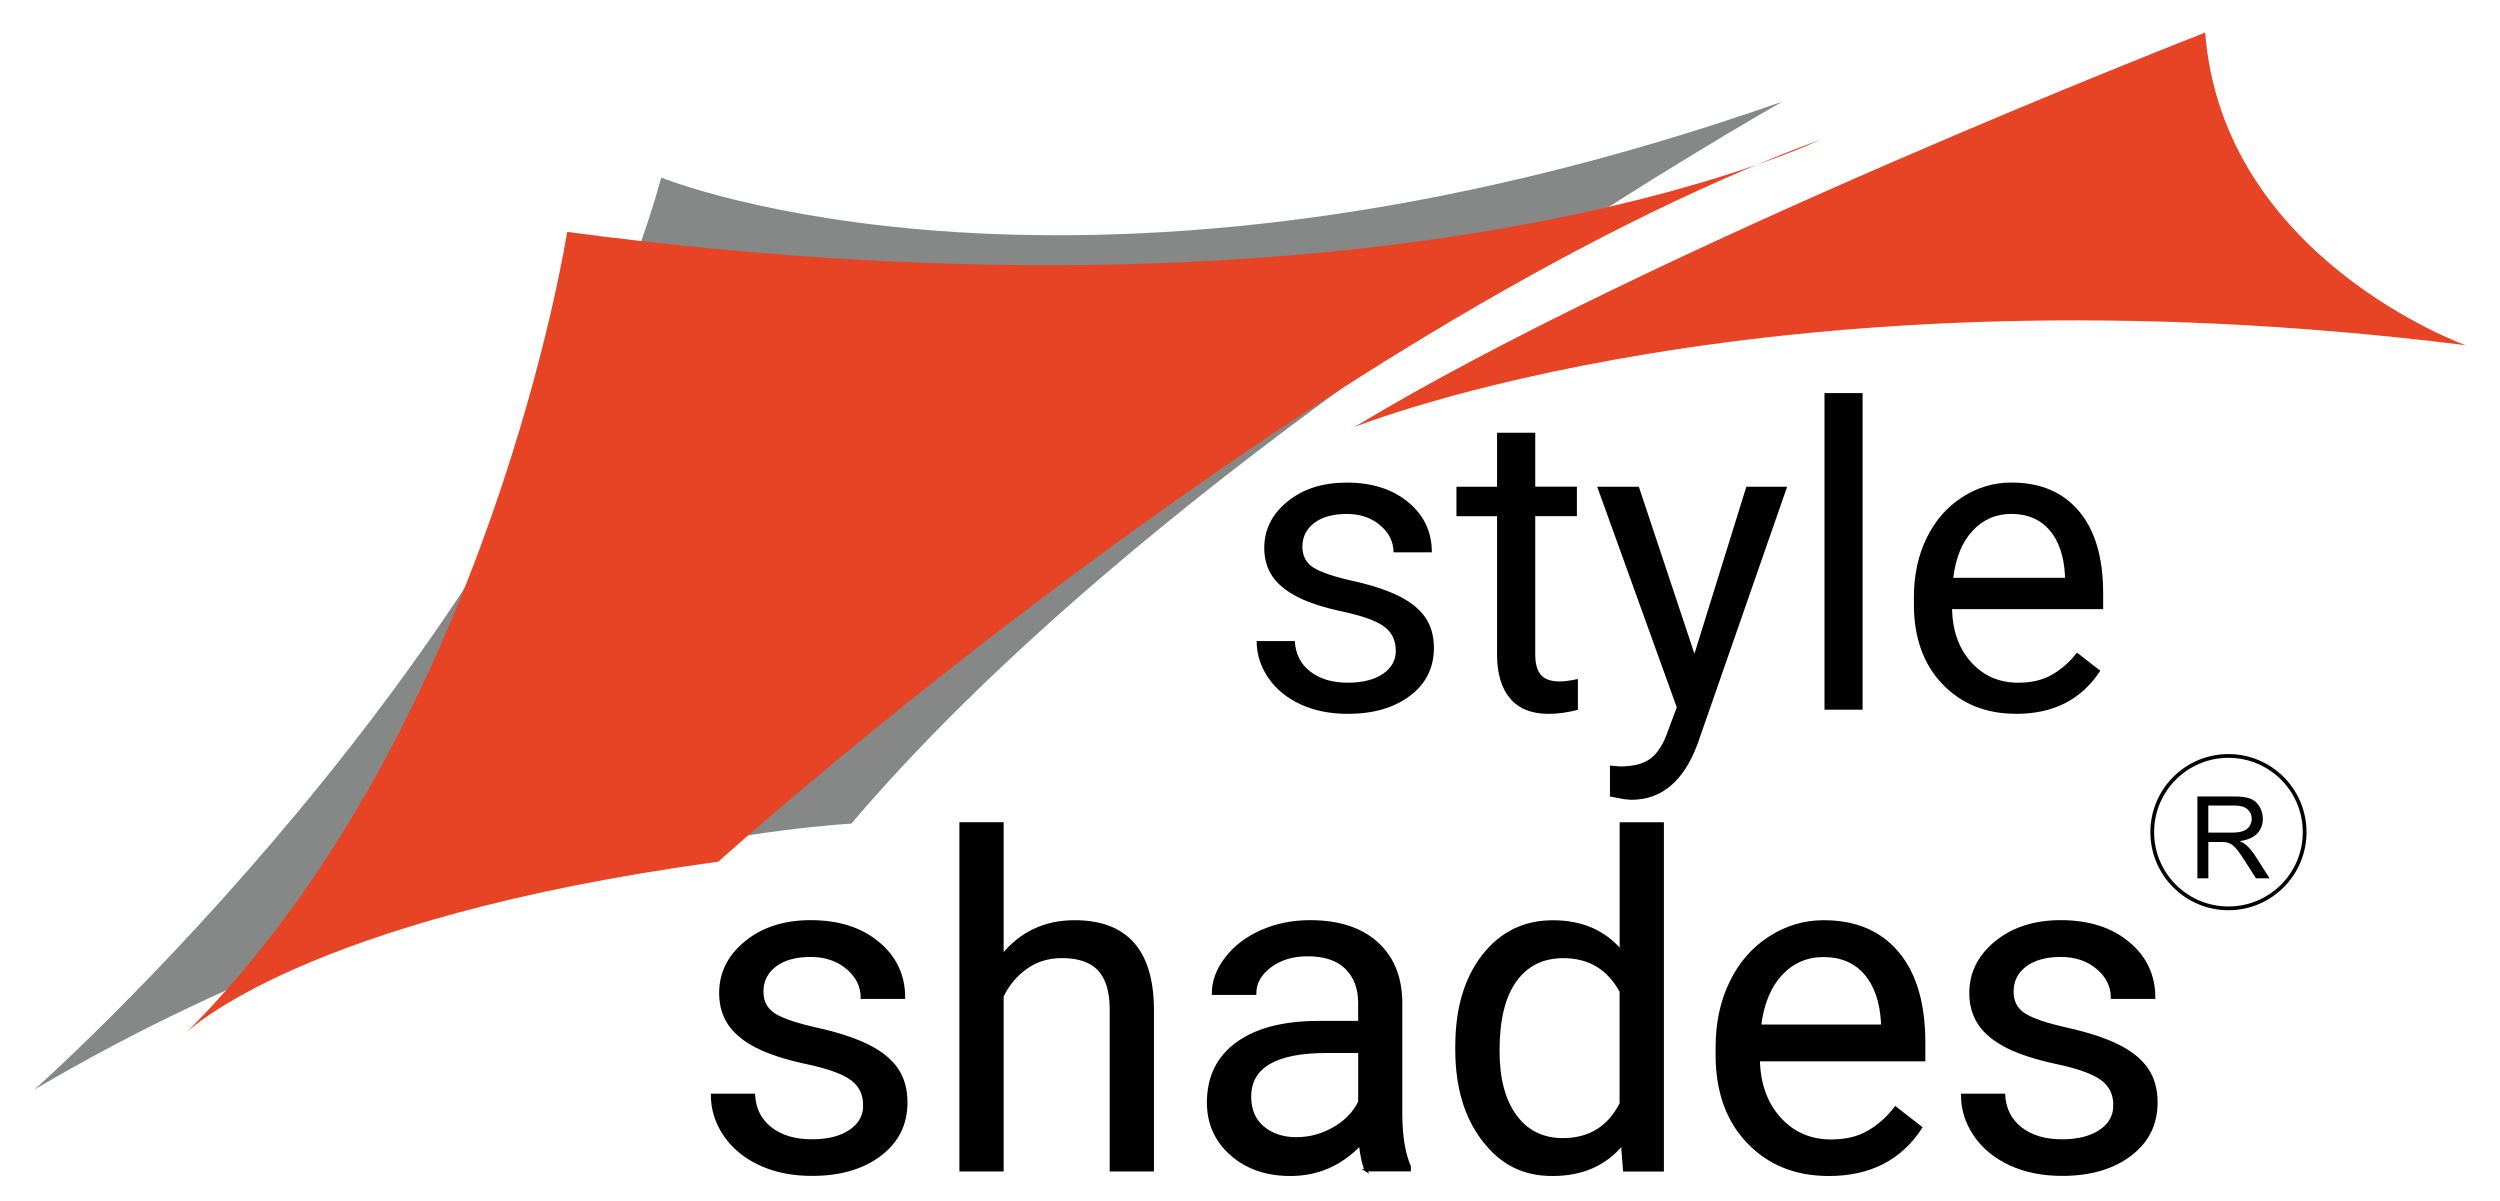
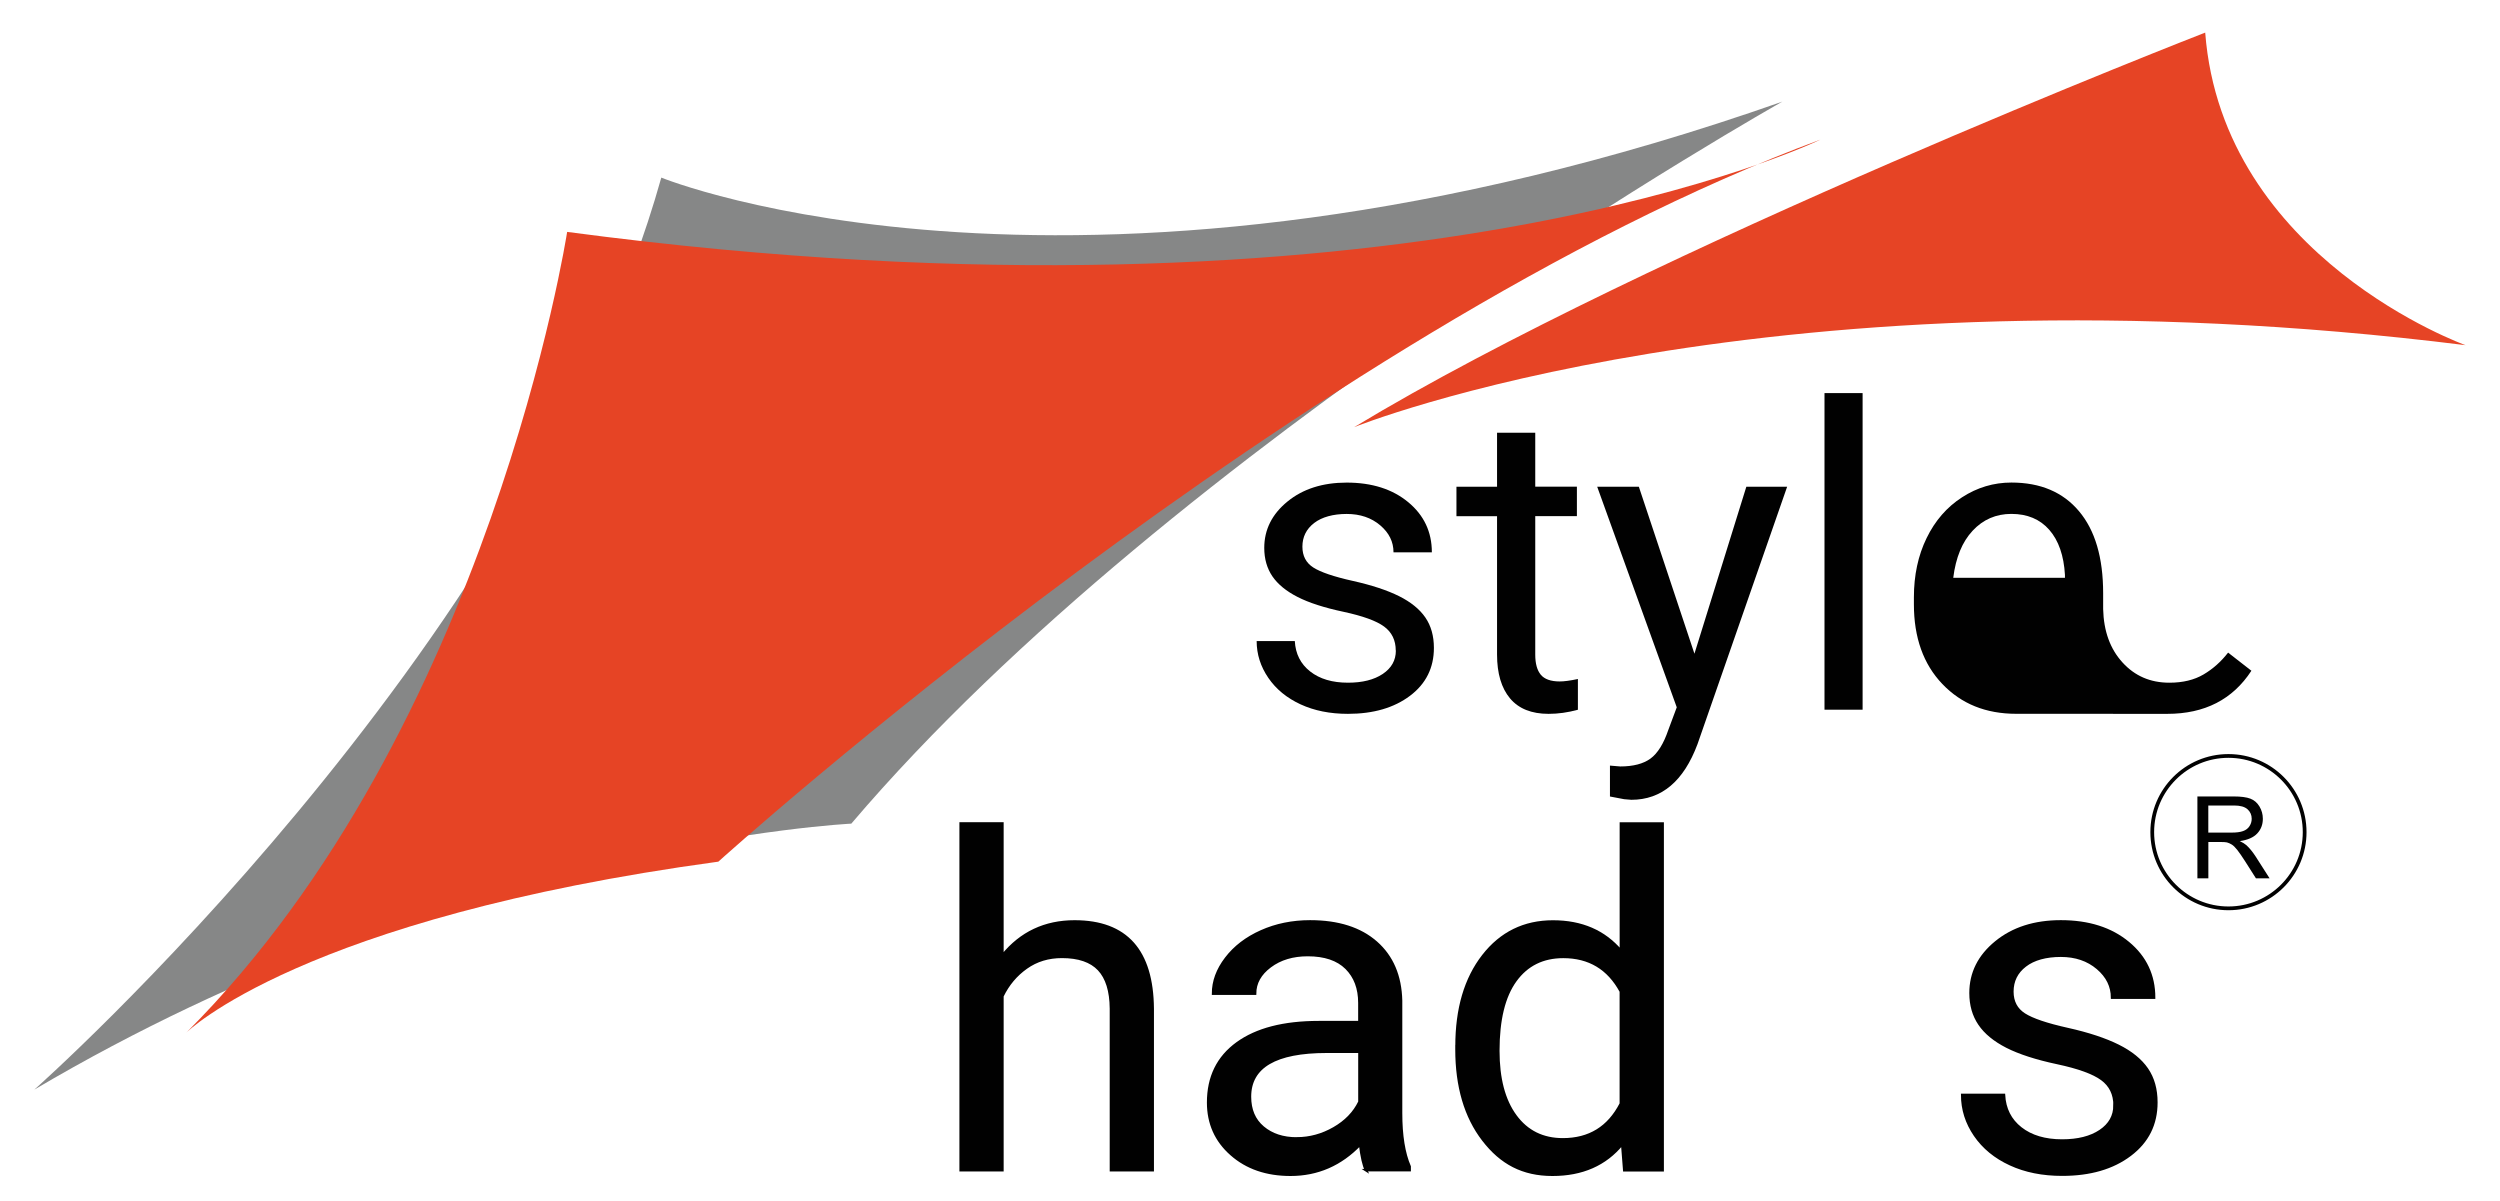
<svg xmlns="http://www.w3.org/2000/svg" id="Layer_1" data-name="Layer 1" version="1.1" viewBox="0 0 500 240.26">
  <defs>
    <style>
      .cls-1 {
        stroke-width: .5px;
      }

      .cls-1, .cls-2 {
        stroke: #010101;
        stroke-miterlimit: 10;
      }

      .cls-1, .cls-3 {
        fill: #010101;
      }

      .cls-2 {
        fill: none;
        stroke-width: .75px;
      }

      .cls-3, .cls-4, .cls-5 {
        stroke-width: 0px;
      }

      .cls-4 {
        fill: #e64425;
      }

      .cls-5 {
        fill: #868787;
      }
    </style>
  </defs>
  <path class="cls-4" d="M493.15,69.05s-48.63-17.37-52.11-62.53c0,0-111.16,43.19-170.21,78.91,0,0,83.37-33.76,222.32-16.39Z" />
  <g>
    <path class="cls-3" d="M279.15,130.11c0-2.06-.78-3.66-2.33-4.8-1.55-1.14-4.26-2.12-8.12-2.95-3.86-.82-6.92-1.81-9.19-2.97-2.27-1.16-3.94-2.53-5.03-4.12-1.08-1.59-1.63-3.49-1.63-5.69,0-3.65,1.55-6.75,4.64-9.27,3.09-2.53,7.04-3.79,11.85-3.79,5.06,0,9.16,1.31,12.31,3.92,3.15,2.61,4.72,5.95,4.72,10.02h-7.67c0-2.09-.88-3.89-2.66-5.4s-4.01-2.27-6.7-2.27-4.95.61-6.51,1.81c-1.57,1.21-2.35,2.79-2.35,4.74,0,1.84.73,3.23,2.18,4.16s4.09,1.83,7.89,2.68c3.81.85,6.89,1.87,9.26,3.05,2.36,1.18,4.11,2.6,5.26,4.27,1.14,1.66,1.71,3.69,1.71,6.08,0,3.98-1.59,7.18-4.78,9.58s-7.32,3.61-12.41,3.61c-3.58,0-6.73-.63-9.48-1.9-2.75-1.27-4.9-3.03-6.45-5.3-1.55-2.27-2.33-4.72-2.33-7.36h7.63c.14,2.56,1.16,4.58,3.07,6.08,1.91,1.5,4.43,2.25,7.57,2.25,2.88,0,5.2-.58,6.95-1.75,1.74-1.17,2.62-2.72,2.62-4.68Z" />
    <path class="cls-3" d="M307.05,86.54v10.8h8.33v5.89h-8.33v27.7c0,1.79.37,3.13,1.11,4.02.74.89,2.01,1.34,3.79,1.34.88,0,2.09-.16,3.63-.49v6.15c-2.01.55-3.96.82-5.86.82-3.41,0-5.98-1.03-7.71-3.09-1.73-2.06-2.6-4.99-2.6-8.78v-27.66h-8.12v-5.89h8.12v-10.8h7.63Z" />
    <path class="cls-3" d="M338.88,130.77l10.39-33.43h8.16l-17.93,51.49c-2.77,7.42-7.19,11.13-13.23,11.13l-1.44-.12-2.84-.54v-6.18l2.06.17c2.58,0,4.6-.52,6.04-1.57s2.63-2.96,3.57-5.73l1.69-4.53-15.91-44.11h8.33l11.13,33.43Z" />
    <path class="cls-3" d="M372.52,141.94h-7.62v-63.32h7.62v63.32Z" />
-     <path class="cls-3" d="M403.23,142.76c-6.05,0-10.96-1.98-14.76-5.96-3.79-3.97-5.69-9.28-5.69-15.93v-1.4c0-4.42.84-8.37,2.54-11.85,1.69-3.48,4.05-6.2,7.09-8.16,3.04-1.97,6.33-2.95,9.87-2.95,5.8,0,10.31,1.91,13.52,5.73,3.22,3.82,4.83,9.29,4.83,16.41v3.17h-30.22c.11,4.4,1.39,7.95,3.86,10.66,2.46,2.71,5.58,4.06,9.38,4.06,2.69,0,4.97-.55,6.84-1.65,1.87-1.1,3.51-2.56,4.91-4.37l4.66,3.63c-3.74,5.74-9.34,8.62-16.82,8.62ZM402.28,102.78c-3.08,0-5.66,1.12-7.75,3.36s-3.38,5.38-3.88,9.42h22.34v-.58c-.22-3.87-1.27-6.88-3.13-9.01s-4.4-3.19-7.58-3.19Z" />
+     <path class="cls-3" d="M403.23,142.76c-6.05,0-10.96-1.98-14.76-5.96-3.79-3.97-5.69-9.28-5.69-15.93v-1.4c0-4.42.84-8.37,2.54-11.85,1.69-3.48,4.05-6.2,7.09-8.16,3.04-1.97,6.33-2.95,9.87-2.95,5.8,0,10.31,1.91,13.52,5.73,3.22,3.82,4.83,9.29,4.83,16.41v3.17c.11,4.4,1.39,7.95,3.86,10.66,2.46,2.71,5.58,4.06,9.38,4.06,2.69,0,4.97-.55,6.84-1.65,1.87-1.1,3.51-2.56,4.91-4.37l4.66,3.63c-3.74,5.74-9.34,8.62-16.82,8.62ZM402.28,102.78c-3.08,0-5.66,1.12-7.75,3.36s-3.38,5.38-3.88,9.42h22.34v-.58c-.22-3.87-1.27-6.88-3.13-9.01s-4.4-3.19-7.58-3.19Z" />
  </g>
  <g>
-     <path class="cls-1" d="M172.88,221.09c0-2.26-.85-4.01-2.55-5.26-1.7-1.25-4.67-2.33-8.89-3.23-4.23-.9-7.59-1.99-10.07-3.25-2.48-1.27-4.32-2.77-5.51-4.52s-1.78-3.82-1.78-6.23c0-4,1.69-7.39,5.08-10.16,3.39-2.77,7.71-4.16,12.98-4.16,5.54,0,10.03,1.43,13.48,4.29s5.17,6.52,5.17,10.97h-8.4c0-2.29-.97-4.26-2.91-5.91s-4.39-2.49-7.34-2.49-5.42.66-7.13,1.99-2.57,3.06-2.57,5.19c0,2.02.8,3.54,2.39,4.56s4.48,2,8.65,2.93c4.17.93,7.55,2.05,10.14,3.34,2.59,1.29,4.51,2.85,5.76,4.67,1.25,1.82,1.87,4.04,1.87,6.66,0,4.37-1.75,7.86-5.24,10.5-3.49,2.64-8.02,3.95-13.59,3.95-3.91,0-7.38-.69-10.38-2.08-3.01-1.38-5.37-3.32-7.07-5.8-1.7-2.48-2.55-5.17-2.55-8.06h8.35c.15,2.8,1.27,5.02,3.36,6.66,2.09,1.64,4.85,2.46,8.28,2.46,3.16,0,5.7-.64,7.61-1.92,1.91-1.28,2.87-2.99,2.87-5.12Z" />
    <path class="cls-1" d="M200.47,191.11c3.7-4.55,8.52-6.82,14.45-6.82,10.32,0,15.53,5.82,15.62,17.47v32.28h-8.35v-32.33c-.03-3.52-.84-6.13-2.42-7.81s-4.04-2.53-7.38-2.53c-2.71,0-5.09.72-7.13,2.17-2.05,1.45-3.64,3.34-4.78,5.69v34.81h-8.35v-69.35h8.35v26.42Z" />
    <path class="cls-1" d="M273.2,234.05c-.48-.96-.88-2.68-1.18-5.15-3.88,4.03-8.52,6.05-13.91,6.05-4.81,0-8.77-1.36-11.85-4.09-3.09-2.72-4.63-6.18-4.63-10.36,0-5.09,1.93-9.04,5.8-11.85,3.87-2.81,9.31-4.22,16.32-4.22h8.13v-3.84c0-2.92-.87-5.24-2.62-6.98-1.75-1.73-4.32-2.6-7.72-2.6-2.98,0-5.48.75-7.5,2.26-2.02,1.51-3.03,3.33-3.03,5.46h-8.4c0-2.44.86-4.8,2.6-7.07,1.73-2.27,4.08-4.07,7.04-5.39,2.96-1.32,6.22-1.99,9.77-1.99,5.63,0,10.04,1.41,13.23,4.22,3.19,2.81,4.84,6.69,4.96,11.62v22.49c0,4.48.57,8.05,1.72,10.7v.72h-8.76ZM259.34,227.68c2.62,0,5.1-.68,7.45-2.03,2.35-1.35,4.05-3.11,5.1-5.28v-10.02h-6.55c-10.23,0-15.35,3-15.35,8.99,0,2.62.87,4.67,2.62,6.14,1.75,1.47,3.99,2.21,6.73,2.21Z" />
    <path class="cls-1" d="M291.31,209.22c0-7.49,1.78-13.52,5.33-18.08,3.55-4.56,8.2-6.84,13.95-6.84s10.25,1.96,13.59,5.87v-25.47h8.35v69.35h-7.68l-.41-5.24c-3.34,4.09-7.99,6.14-13.95,6.14s-10.27-2.32-13.84-6.95-5.35-10.69-5.35-18.15v-.63ZM299.66,210.17c0,5.54,1.14,9.87,3.43,13s5.45,4.7,9.48,4.7c5.3,0,9.16-2.38,11.6-7.14v-22.44c-2.5-4.61-6.34-6.91-11.51-6.91-4.09,0-7.28,1.58-9.57,4.74s-3.43,7.84-3.43,14.04Z" />
-     <path class="cls-1" d="M365.76,234.95c-6.62,0-12.01-2.17-16.16-6.52-4.15-4.35-6.23-10.16-6.23-17.45v-1.54c0-4.85.92-9.17,2.78-12.98,1.85-3.81,4.44-6.79,7.77-8.94,3.32-2.15,6.93-3.23,10.81-3.23,6.35,0,11.29,2.09,14.81,6.28,3.52,4.18,5.28,10.17,5.28,17.97v3.48h-33.09c.12,4.82,1.53,8.71,4.22,11.67s6.12,4.45,10.27,4.45c2.95,0,5.45-.6,7.5-1.81,2.05-1.2,3.84-2.8,5.37-4.79l5.1,3.97c-4.09,6.29-10.23,9.44-18.42,9.44ZM364.72,191.16c-3.37,0-6.2,1.23-8.49,3.68-2.29,2.45-3.7,5.89-4.25,10.32h24.47v-.63c-.24-4.25-1.39-7.53-3.43-9.87-2.05-2.33-4.82-3.5-8.31-3.5Z" />
    <path class="cls-1" d="M422.92,221.09c0-2.26-.85-4.01-2.55-5.26-1.7-1.25-4.67-2.33-8.9-3.23-4.23-.9-7.58-1.99-10.07-3.25-2.49-1.27-4.32-2.77-5.51-4.52s-1.78-3.82-1.78-6.23c0-4,1.69-7.39,5.08-10.16,3.39-2.77,7.71-4.16,12.98-4.16,5.54,0,10.03,1.43,13.48,4.29s5.17,6.52,5.17,10.97h-8.4c0-2.29-.97-4.26-2.91-5.91s-4.39-2.49-7.34-2.49-5.42.66-7.13,1.99c-1.72,1.32-2.57,3.06-2.57,5.19,0,2.02.8,3.54,2.39,4.56,1.59,1.02,4.48,2,8.65,2.93,4.17.93,7.54,2.05,10.13,3.34s4.51,2.85,5.76,4.67,1.87,4.04,1.87,6.66c0,4.37-1.74,7.86-5.24,10.5-3.49,2.64-8.02,3.95-13.59,3.95-3.91,0-7.38-.69-10.38-2.08-3.01-1.38-5.37-3.32-7.07-5.8-1.7-2.48-2.55-5.17-2.55-8.06h8.35c.15,2.8,1.27,5.02,3.36,6.66s4.85,2.46,8.28,2.46c3.16,0,5.7-.64,7.61-1.92,1.91-1.28,2.87-2.99,2.87-5.12Z" />
  </g>
  <g>
    <path class="cls-5" d="M6.85,217.94s98.81-87.41,125.41-182.42c0,0,83.61,34.2,224.22-15.2,0,0-121.61,68.41-186.22,144.41,0,0-79.81,3.8-163.42,53.21Z" />
    <path class="cls-4" d="M364.09,27.92s-83.28,40.73-250.66,18.46c0,0-15.37,99.35-76.17,160.15,0,0,22.8-22.8,106.41-34.2,0,0,117.81-106.41,220.42-144.41Z" />
  </g>
  <circle class="cls-2" cx="445.69" cy="166.43" r="15.24" />
  <path class="cls-3" d="M439.48,175.66v-16.37h7.26c1.46,0,2.57.15,3.33.44.76.29,1.37.81,1.82,1.56s.68,1.57.68,2.47c0,1.16-.38,2.14-1.13,2.94s-1.91,1.3-3.48,1.52c.57.27,1.01.55,1.31.81.63.58,1.23,1.31,1.8,2.18l2.85,4.46h-2.73l-2.16-3.4c-.63-.98-1.15-1.74-1.56-2.26-.41-.52-.78-.89-1.1-1.09s-.65-.35-.99-.44c-.25-.05-.65-.08-1.2-.08h-2.51v7.27h-2.17ZM441.65,166.52h4.66c.99,0,1.76-.1,2.32-.31.56-.2.98-.53,1.27-.98.29-.45.44-.94.44-1.47,0-.77-.28-1.41-.84-1.91-.56-.5-1.45-.75-2.66-.75h-5.18v5.42Z" />
</svg>